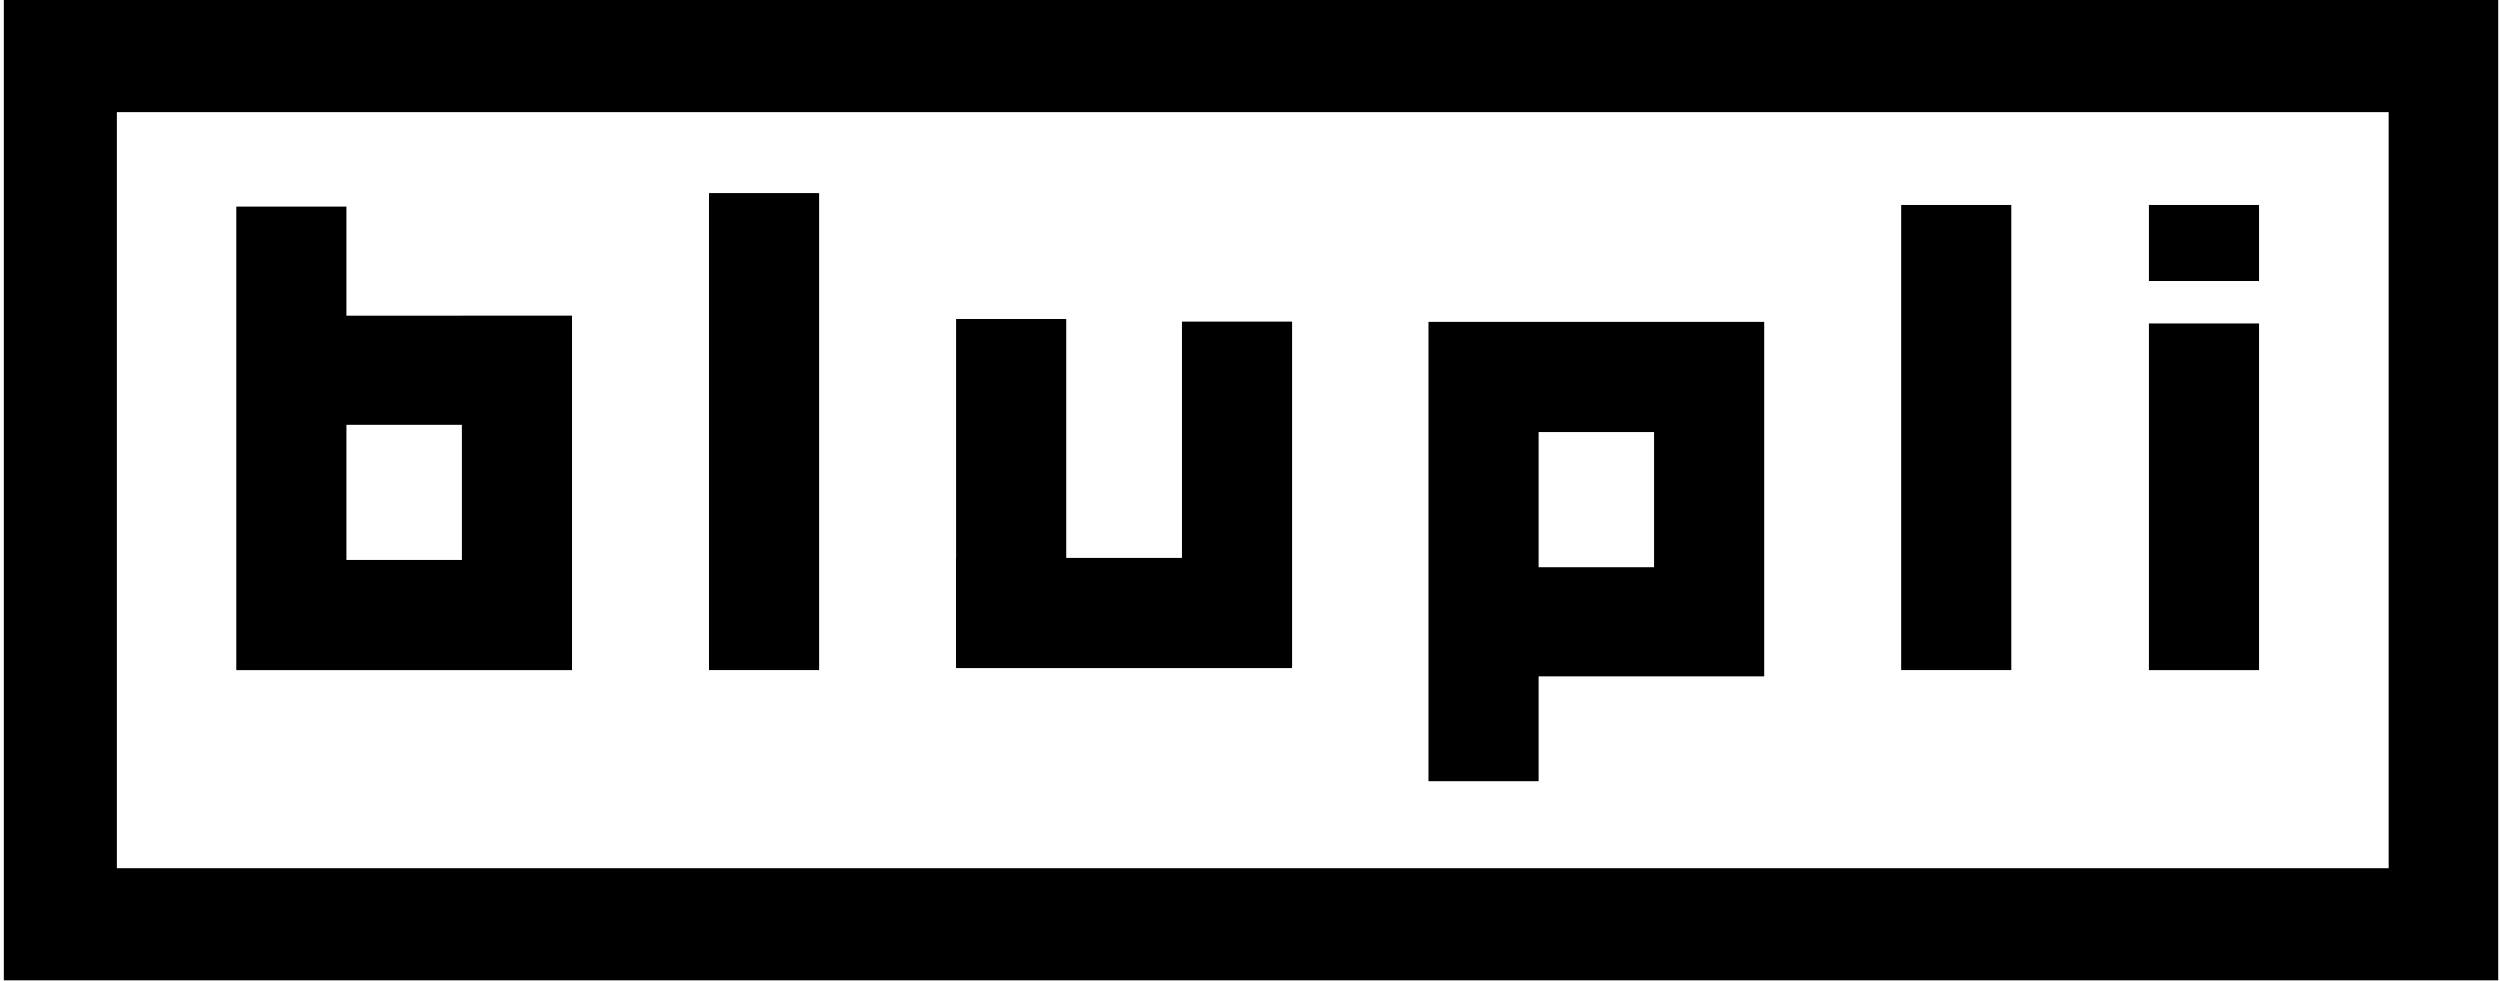
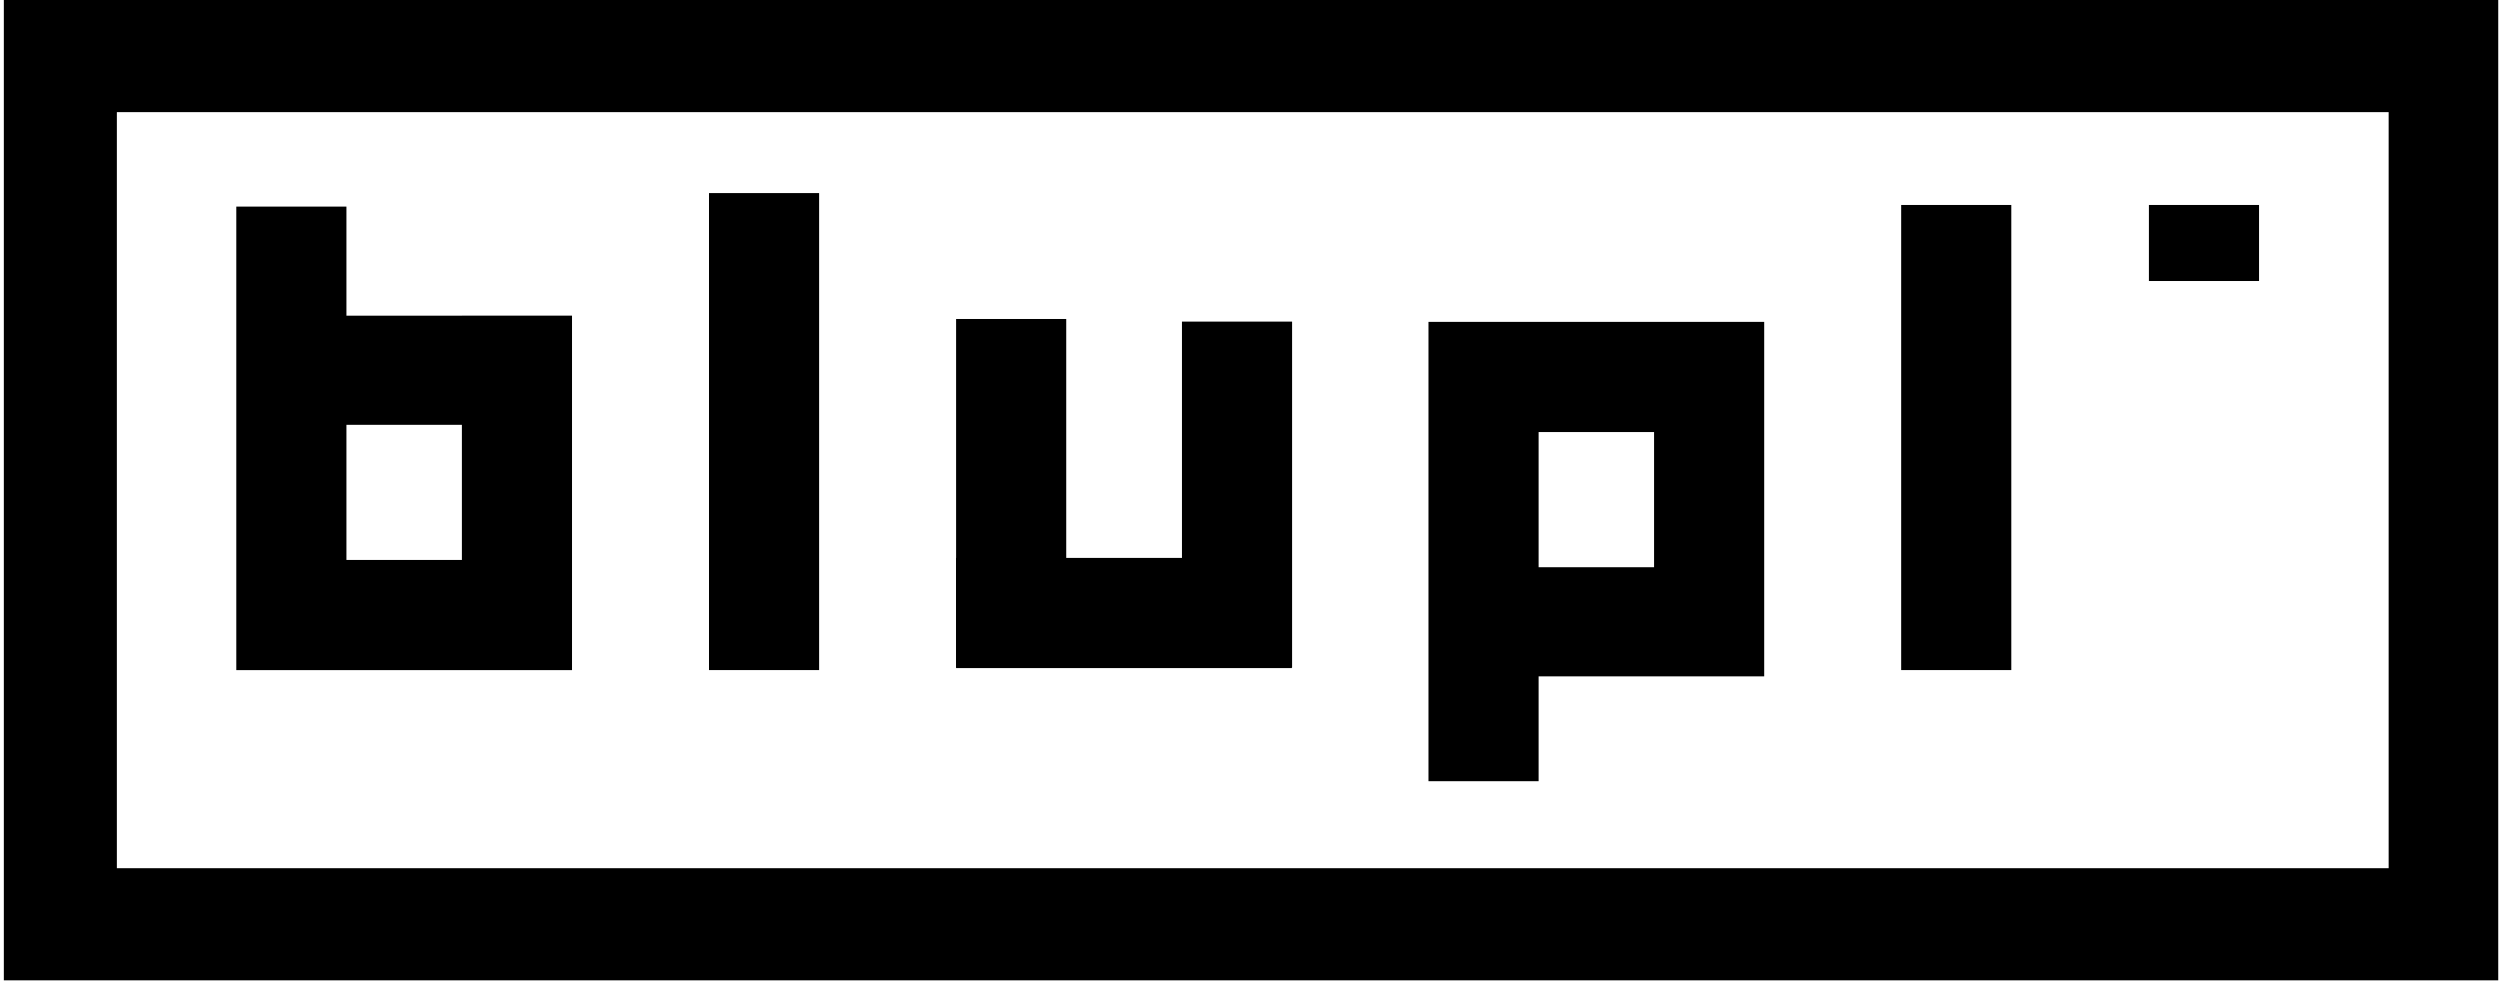
<svg xmlns="http://www.w3.org/2000/svg" width="553" height="217" viewBox="0 0 553 217" fill="none">
  <g clip-path="url(#clip0_5_3)">
    <path d="M540.87 12.3H13.35V204.54H540.87V12.3Z" stroke="black" stroke-width="25" stroke-miterlimit="10" />
    <path d="M156.83 148.23V42.71H181.19V148.22H156.83V148.23ZM52.27 129.49V45.7H76.63V129.49H52.27ZM126.53 93.97H67.46V69.83H126.53V93.97ZM102.17 131.69V69.82H126.53V131.69H102.17ZM126.53 148.23H52.27V123.86H126.53V148.23ZM340.34 89.94V172.8H315.98V89.94H340.34ZM390.24 149.61H331.17V125.47H390.24V149.61ZM390.24 87.74V149.61H365.88V87.74H390.24ZM390.24 95.57H315.98V71.2H390.24V95.57Z" fill="black" />
    <path d="M420.54 148.23V45.34H444.9V148.22H420.54V148.23Z" fill="black" />
-     <path d="M475.34 148.23V71.55H499.7V148.23H475.34Z" fill="black" />
    <path d="M211.49 147.66V70.56H235.85V147.66H211.49Z" fill="black" />
    <path d="M261.45 147.66V71.14H285.81V147.66H261.45Z" fill="black" />
    <path d="M285.75 147.78H211.49V123.41H285.75V147.78Z" fill="black" />
    <path d="M499.7 45.34H475.34V62.16H499.7V45.34Z" fill="black" />
  </g>
  <defs>
    <clipPath id="clip0_5_3">
      <rect width="552.61" height="216.85" fill="black" />
    </clipPath>
  </defs>
</svg>